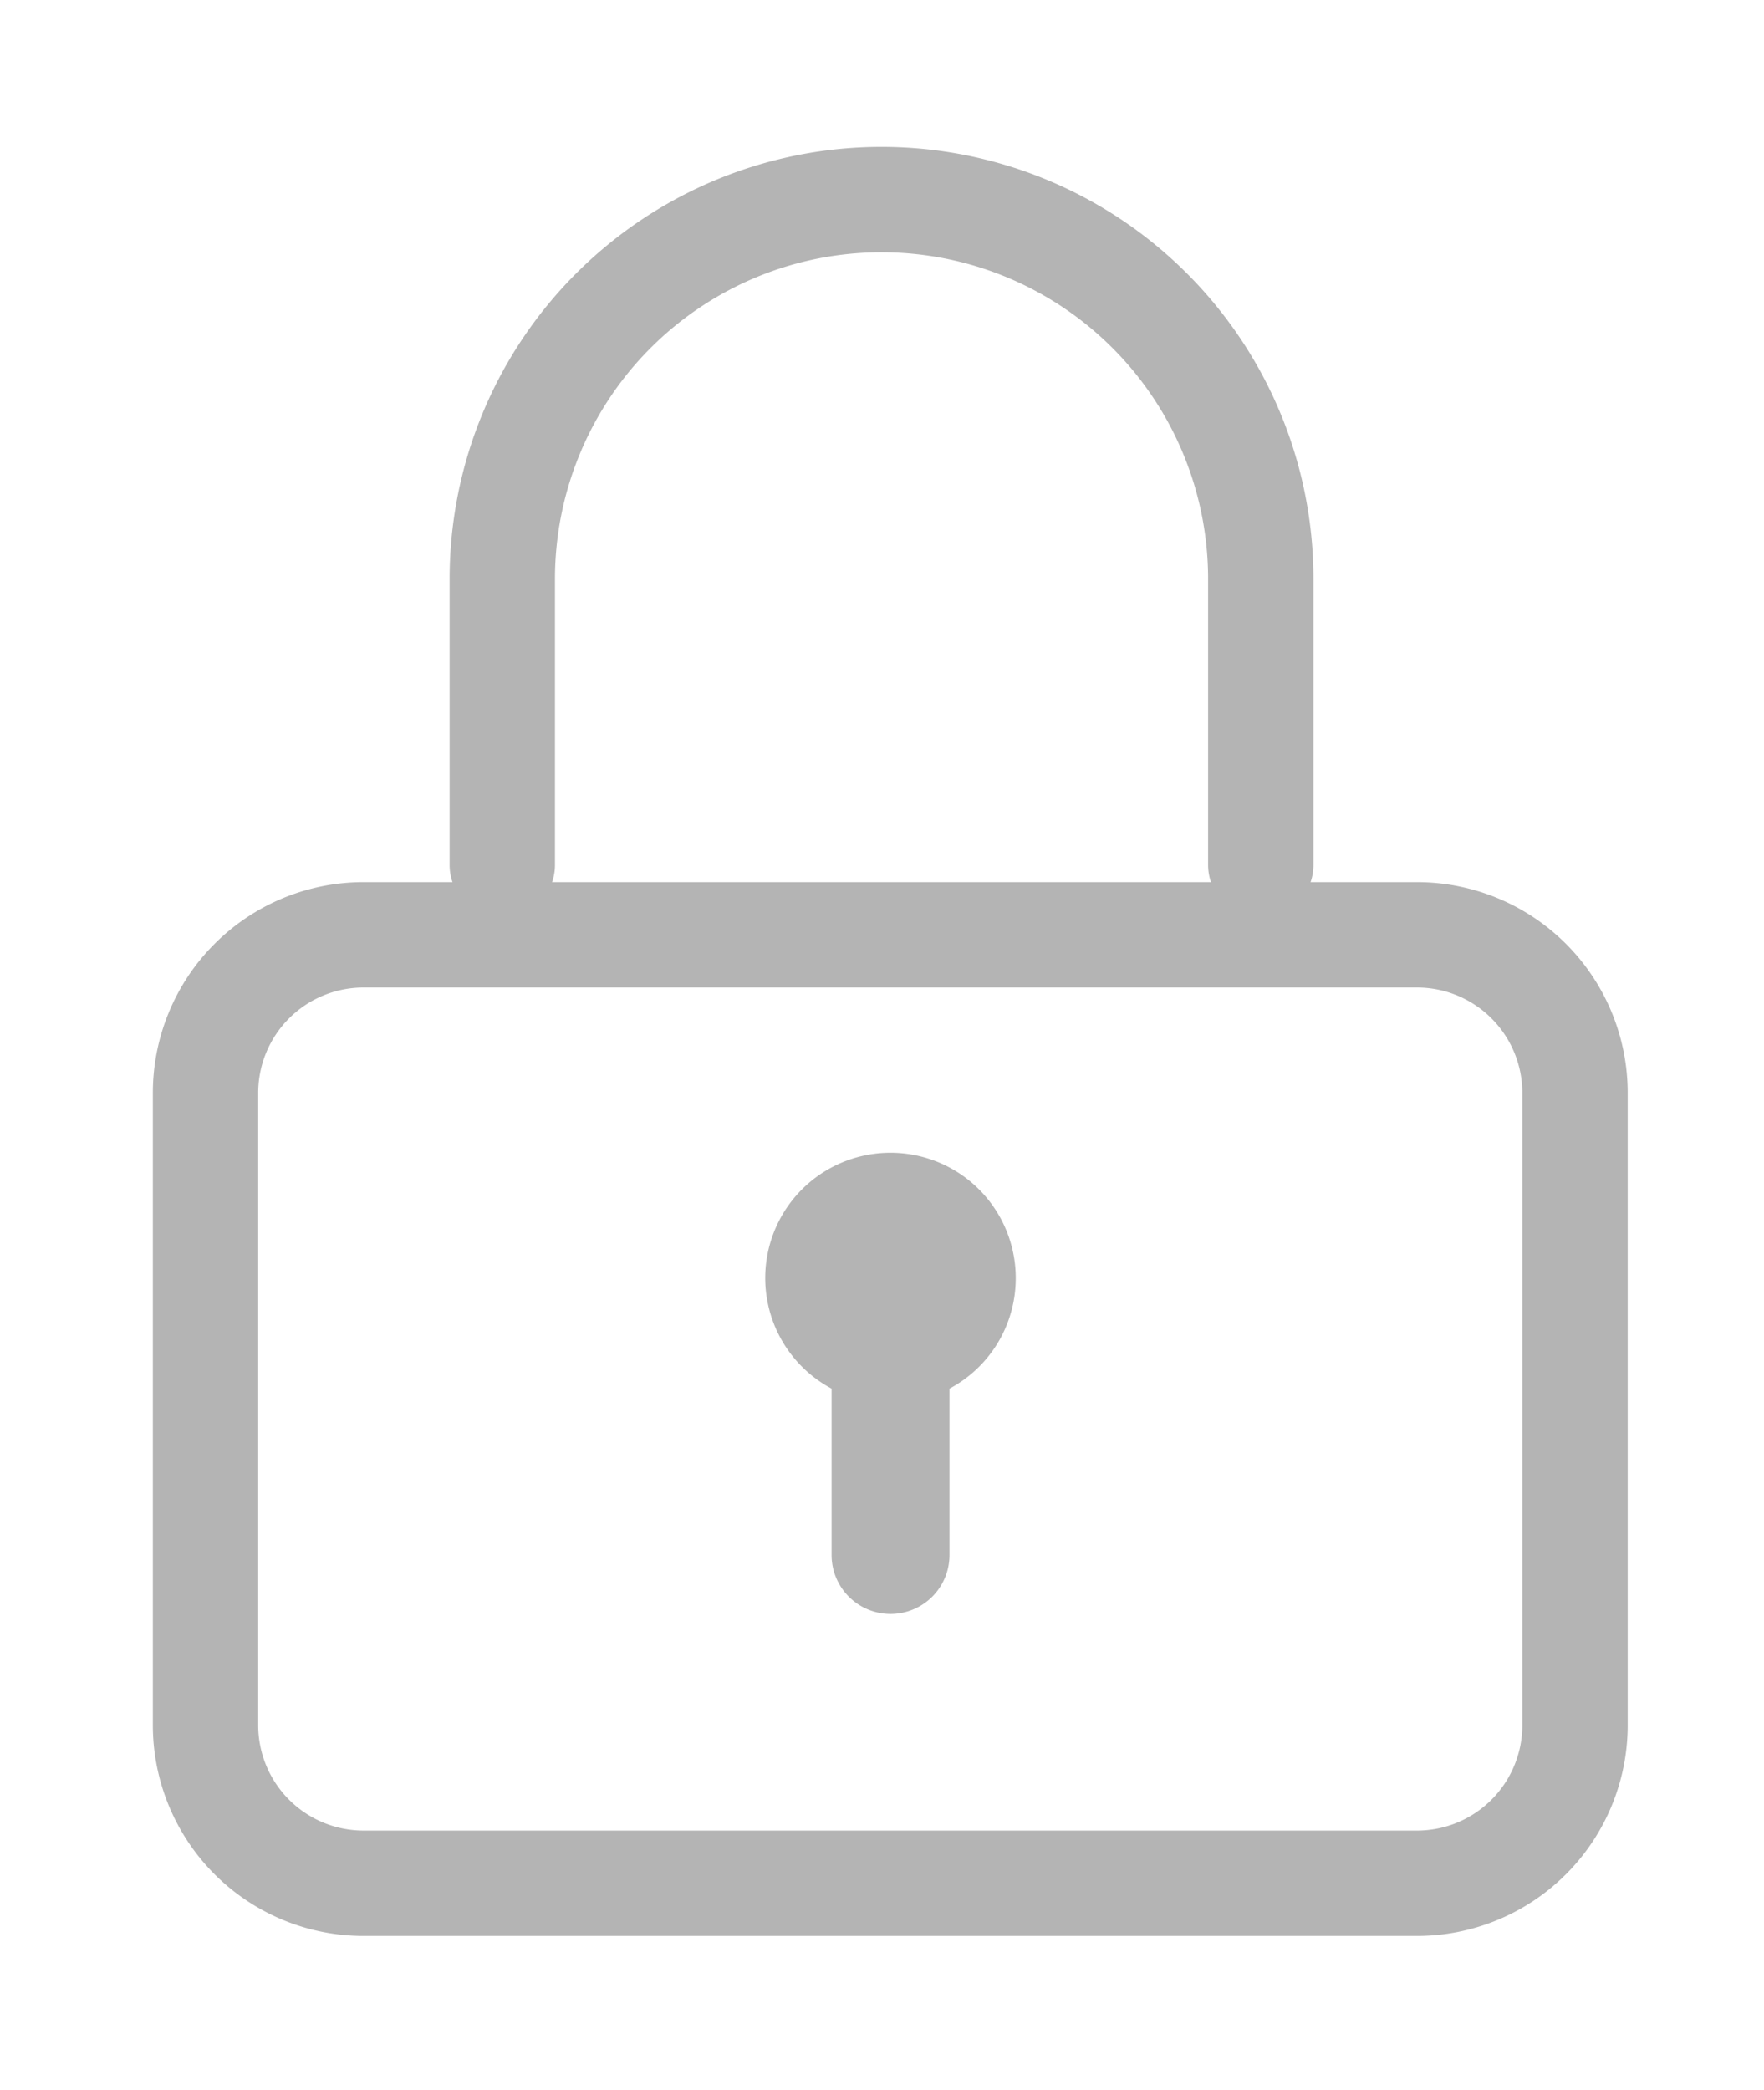
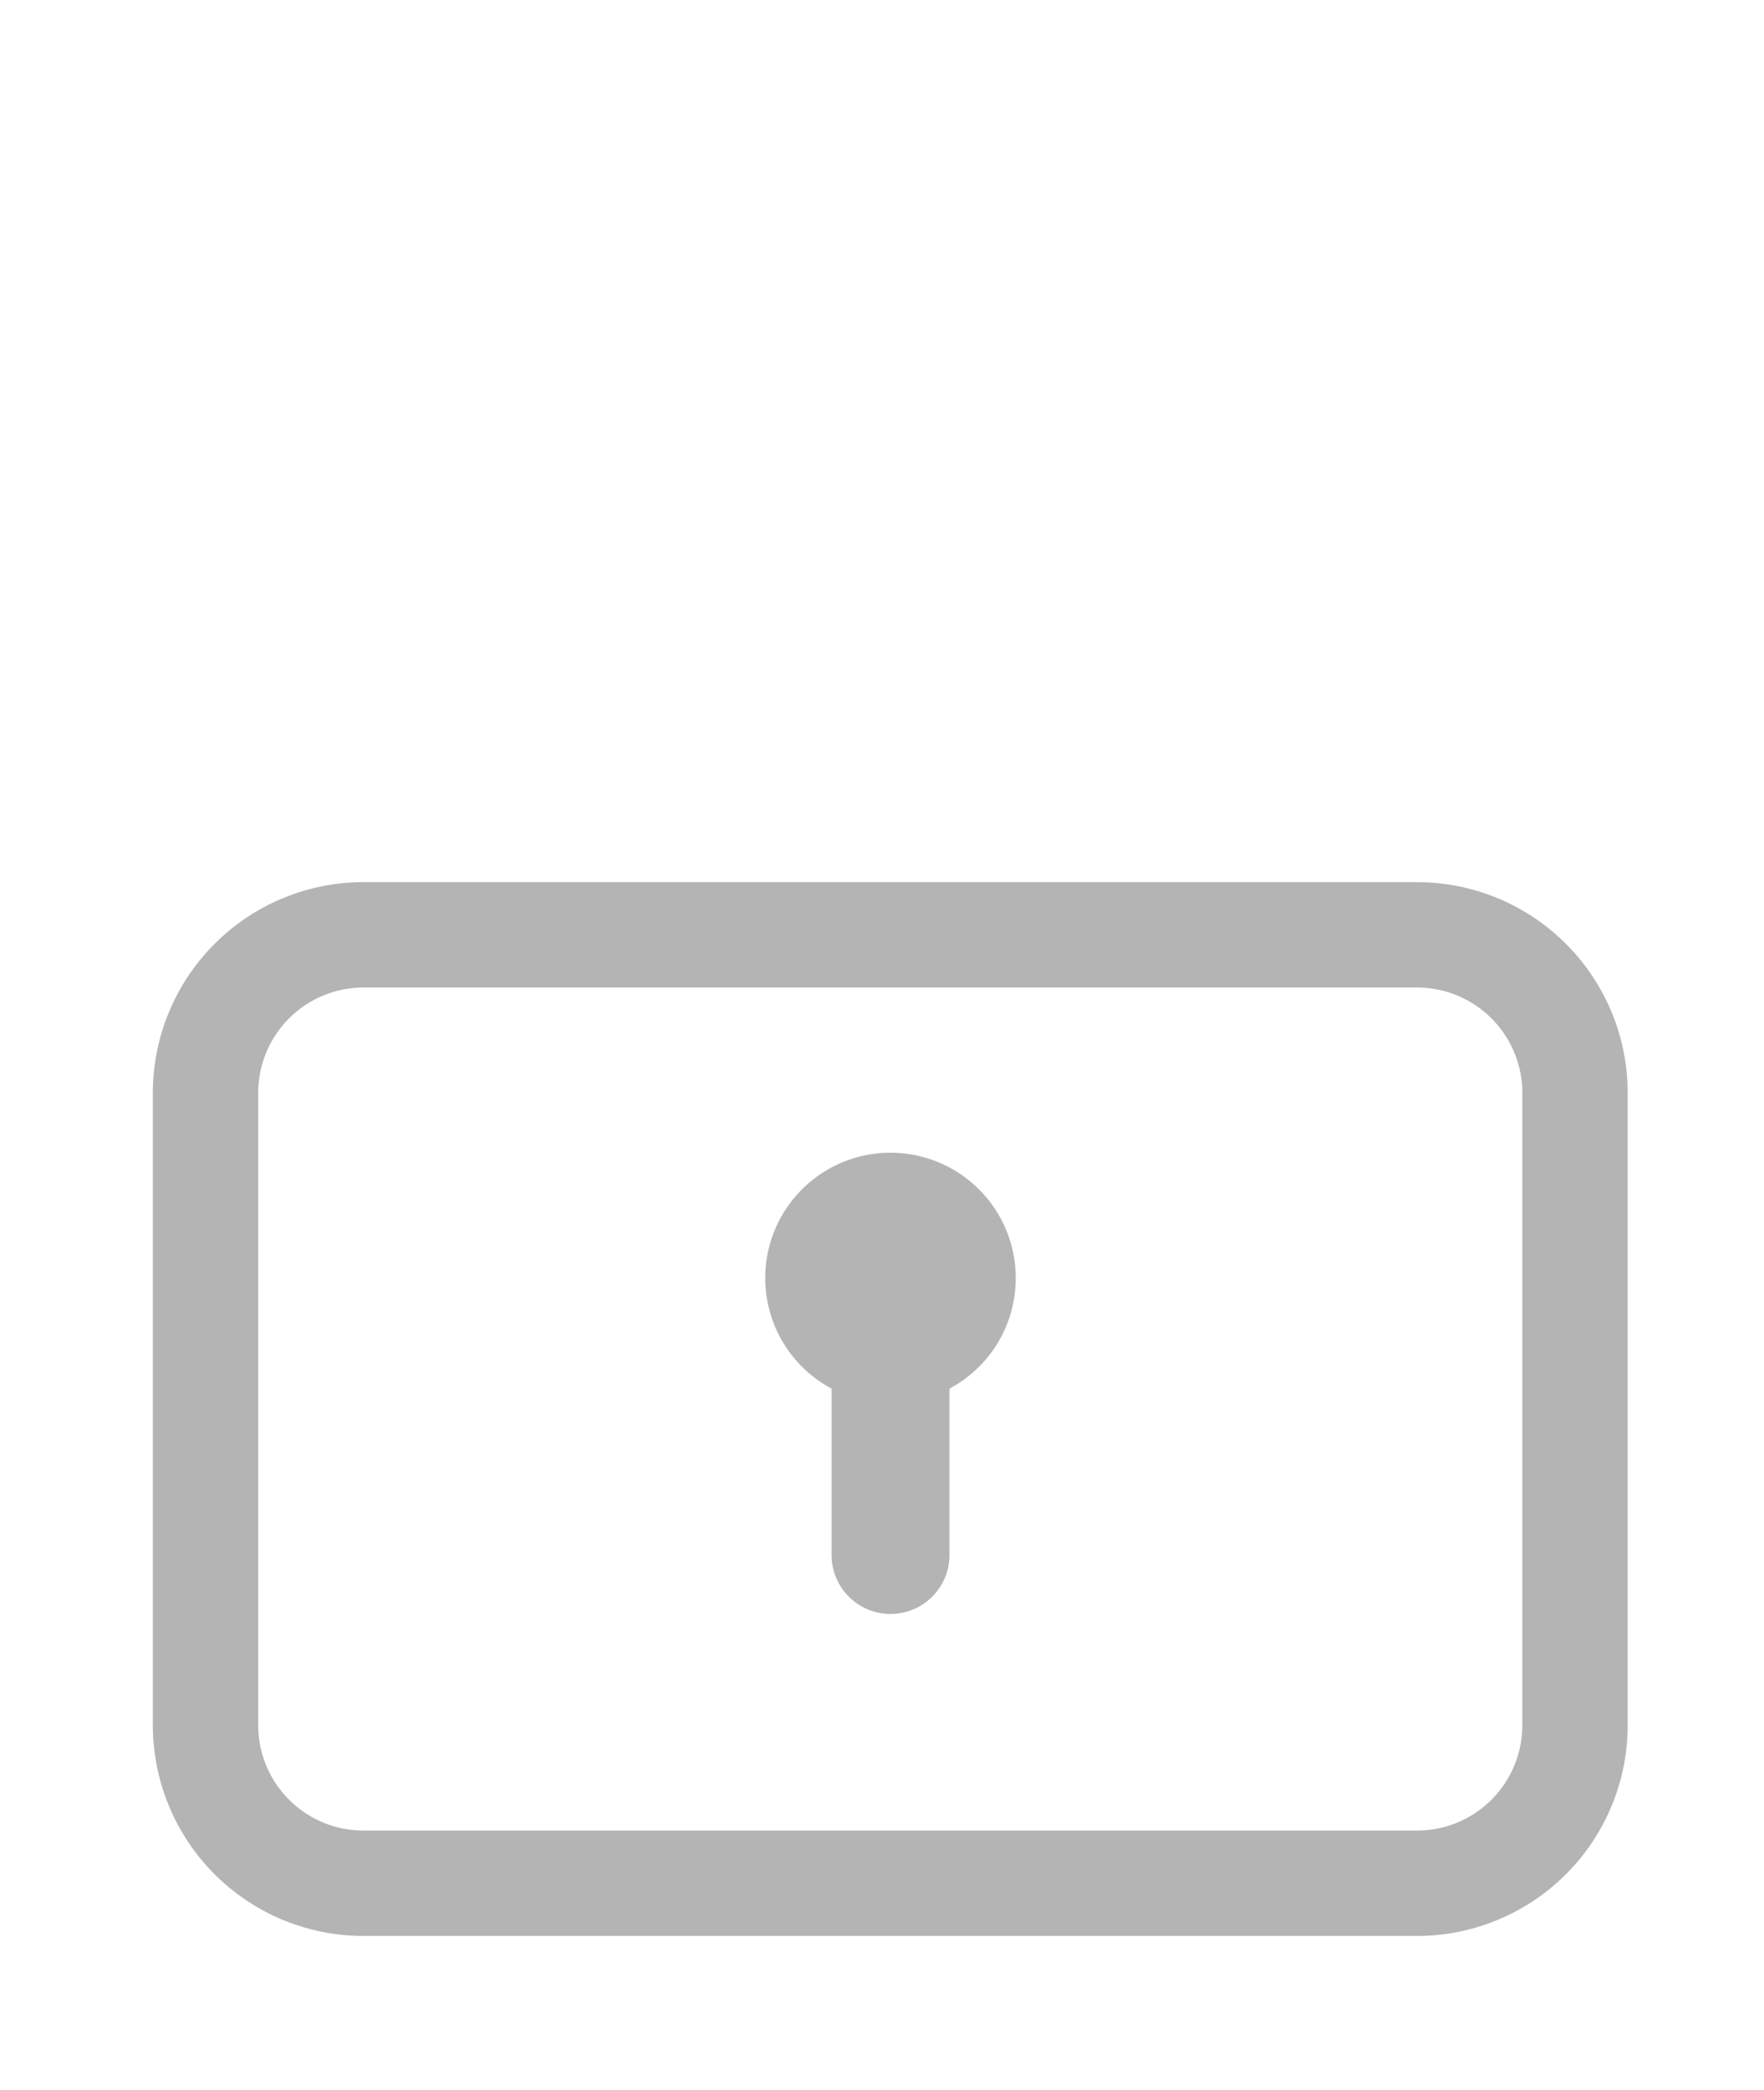
<svg xmlns="http://www.w3.org/2000/svg" width="16.745" height="19.835" viewBox="0 0 16.745 19.835">
  <defs>
    <clipPath id="clip-path">
      <rect id="Rectangle_79" data-name="Rectangle 79" width="16.745" height="19.835" fill="none" stroke="#b4b4b4" stroke-width="1" />
    </clipPath>
  </defs>
  <g id="Groupe_252" data-name="Groupe 252" transform="translate(-1316.549 -641.317)">
    <g id="Groupe_46" data-name="Groupe 46" transform="translate(1319.549 644.317)">
      <g id="Groupe_45" data-name="Groupe 45" transform="translate(-3 -3)" clip-path="url(#clip-path)">
-         <path id="Tracé_92" data-name="Tracé 92" d="M13.1,7.348a.5.5,0,0,1-.5-.5V4.134a3.1,3.1,0,1,0-6.2,0V6.848a.5.5,0,0,1-1,0V4.134a4.1,4.1,0,1,1,8.2,0V6.848A.5.5,0,0,1,13.1,7.348Z" transform="translate(-1.132 1.36)" fill="#b4b4b4" />
        <path id="Tracé_93" data-name="Tracé 93" d="M12.929,18.606a1.189,1.189,0,1,0-1.748,1.043v1.579a.559.559,0,1,0,1.119,0V19.649a1.185,1.185,0,0,0,.629-1.043" transform="translate(-3.287 -6.472)" fill="#b4b4b4" />
      </g>
    </g>
    <path id="Tracé_171" data-name="Tracé 171" d="M2,1A1,1,0,0,0,1,2V8A1,1,0,0,0,2,9H12a1,1,0,0,0,1-1V2a1,1,0,0,0-1-1H2M2,0H12a2,2,0,0,1,2,2V8a2,2,0,0,1-2,2H2A2,2,0,0,1,0,8V2A2,2,0,0,1,2,0Z" transform="translate(1318 649.688)" fill="#b4b4b4" />
  </g>
</svg>